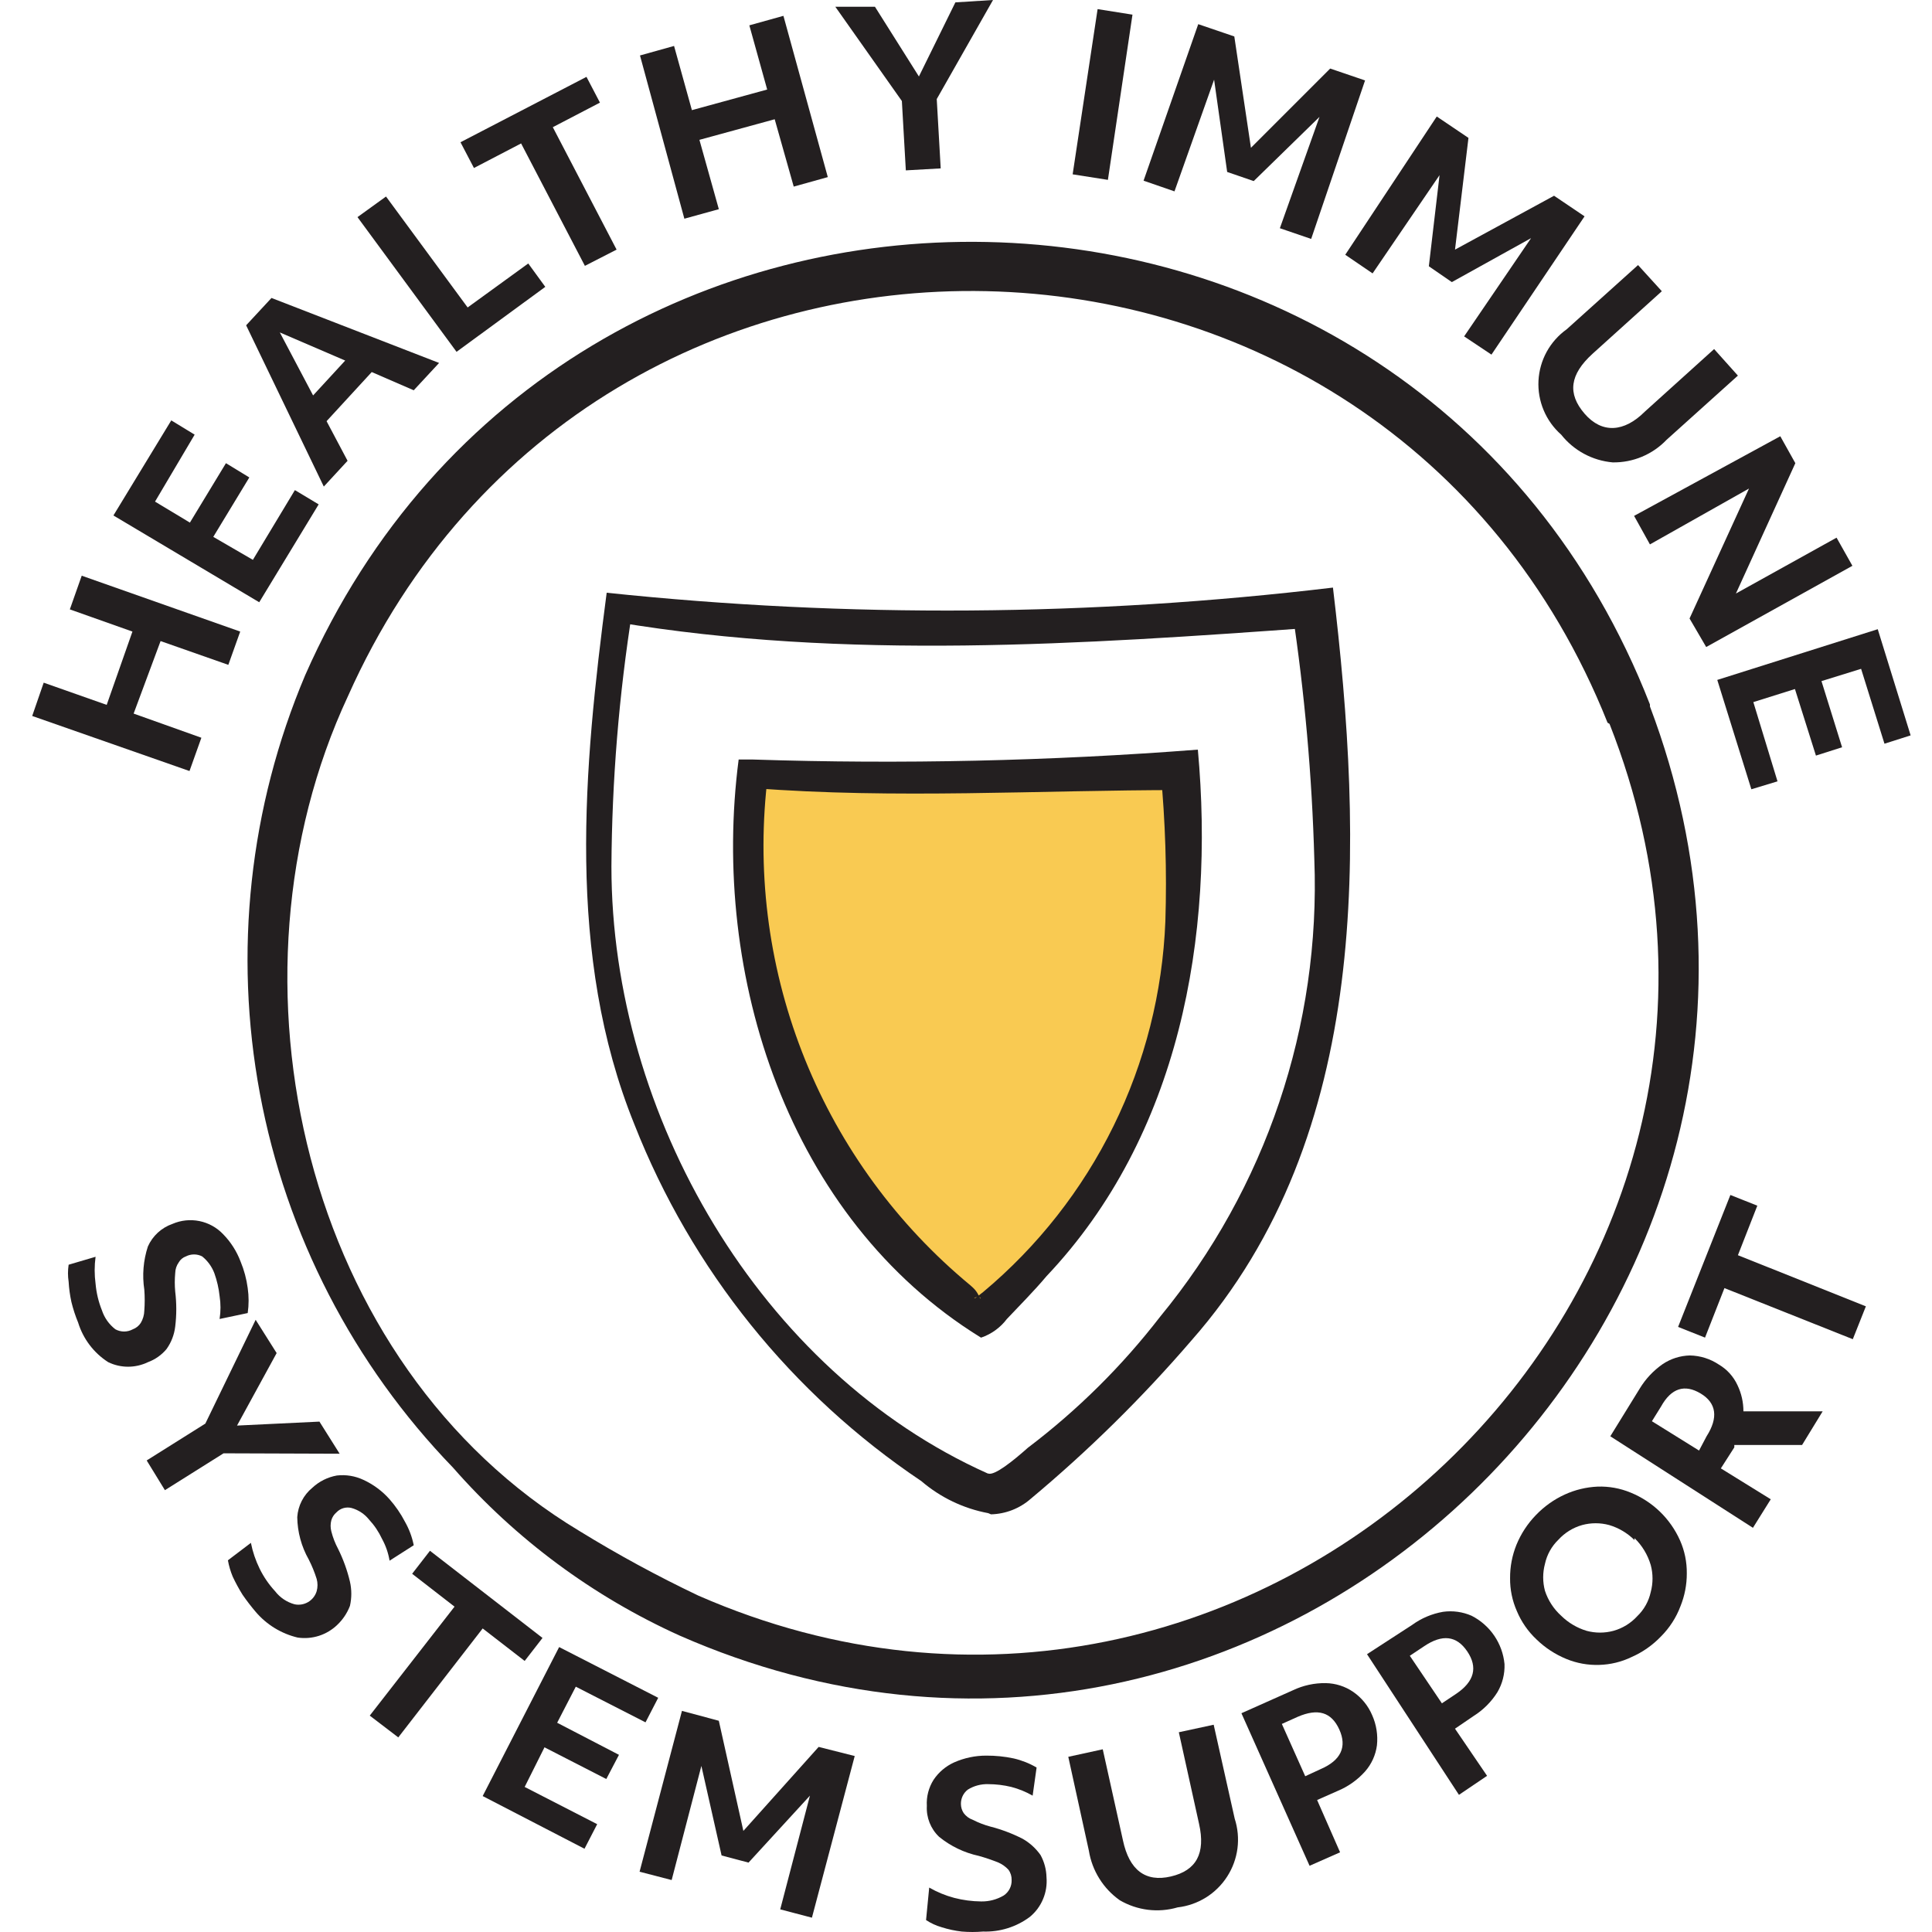
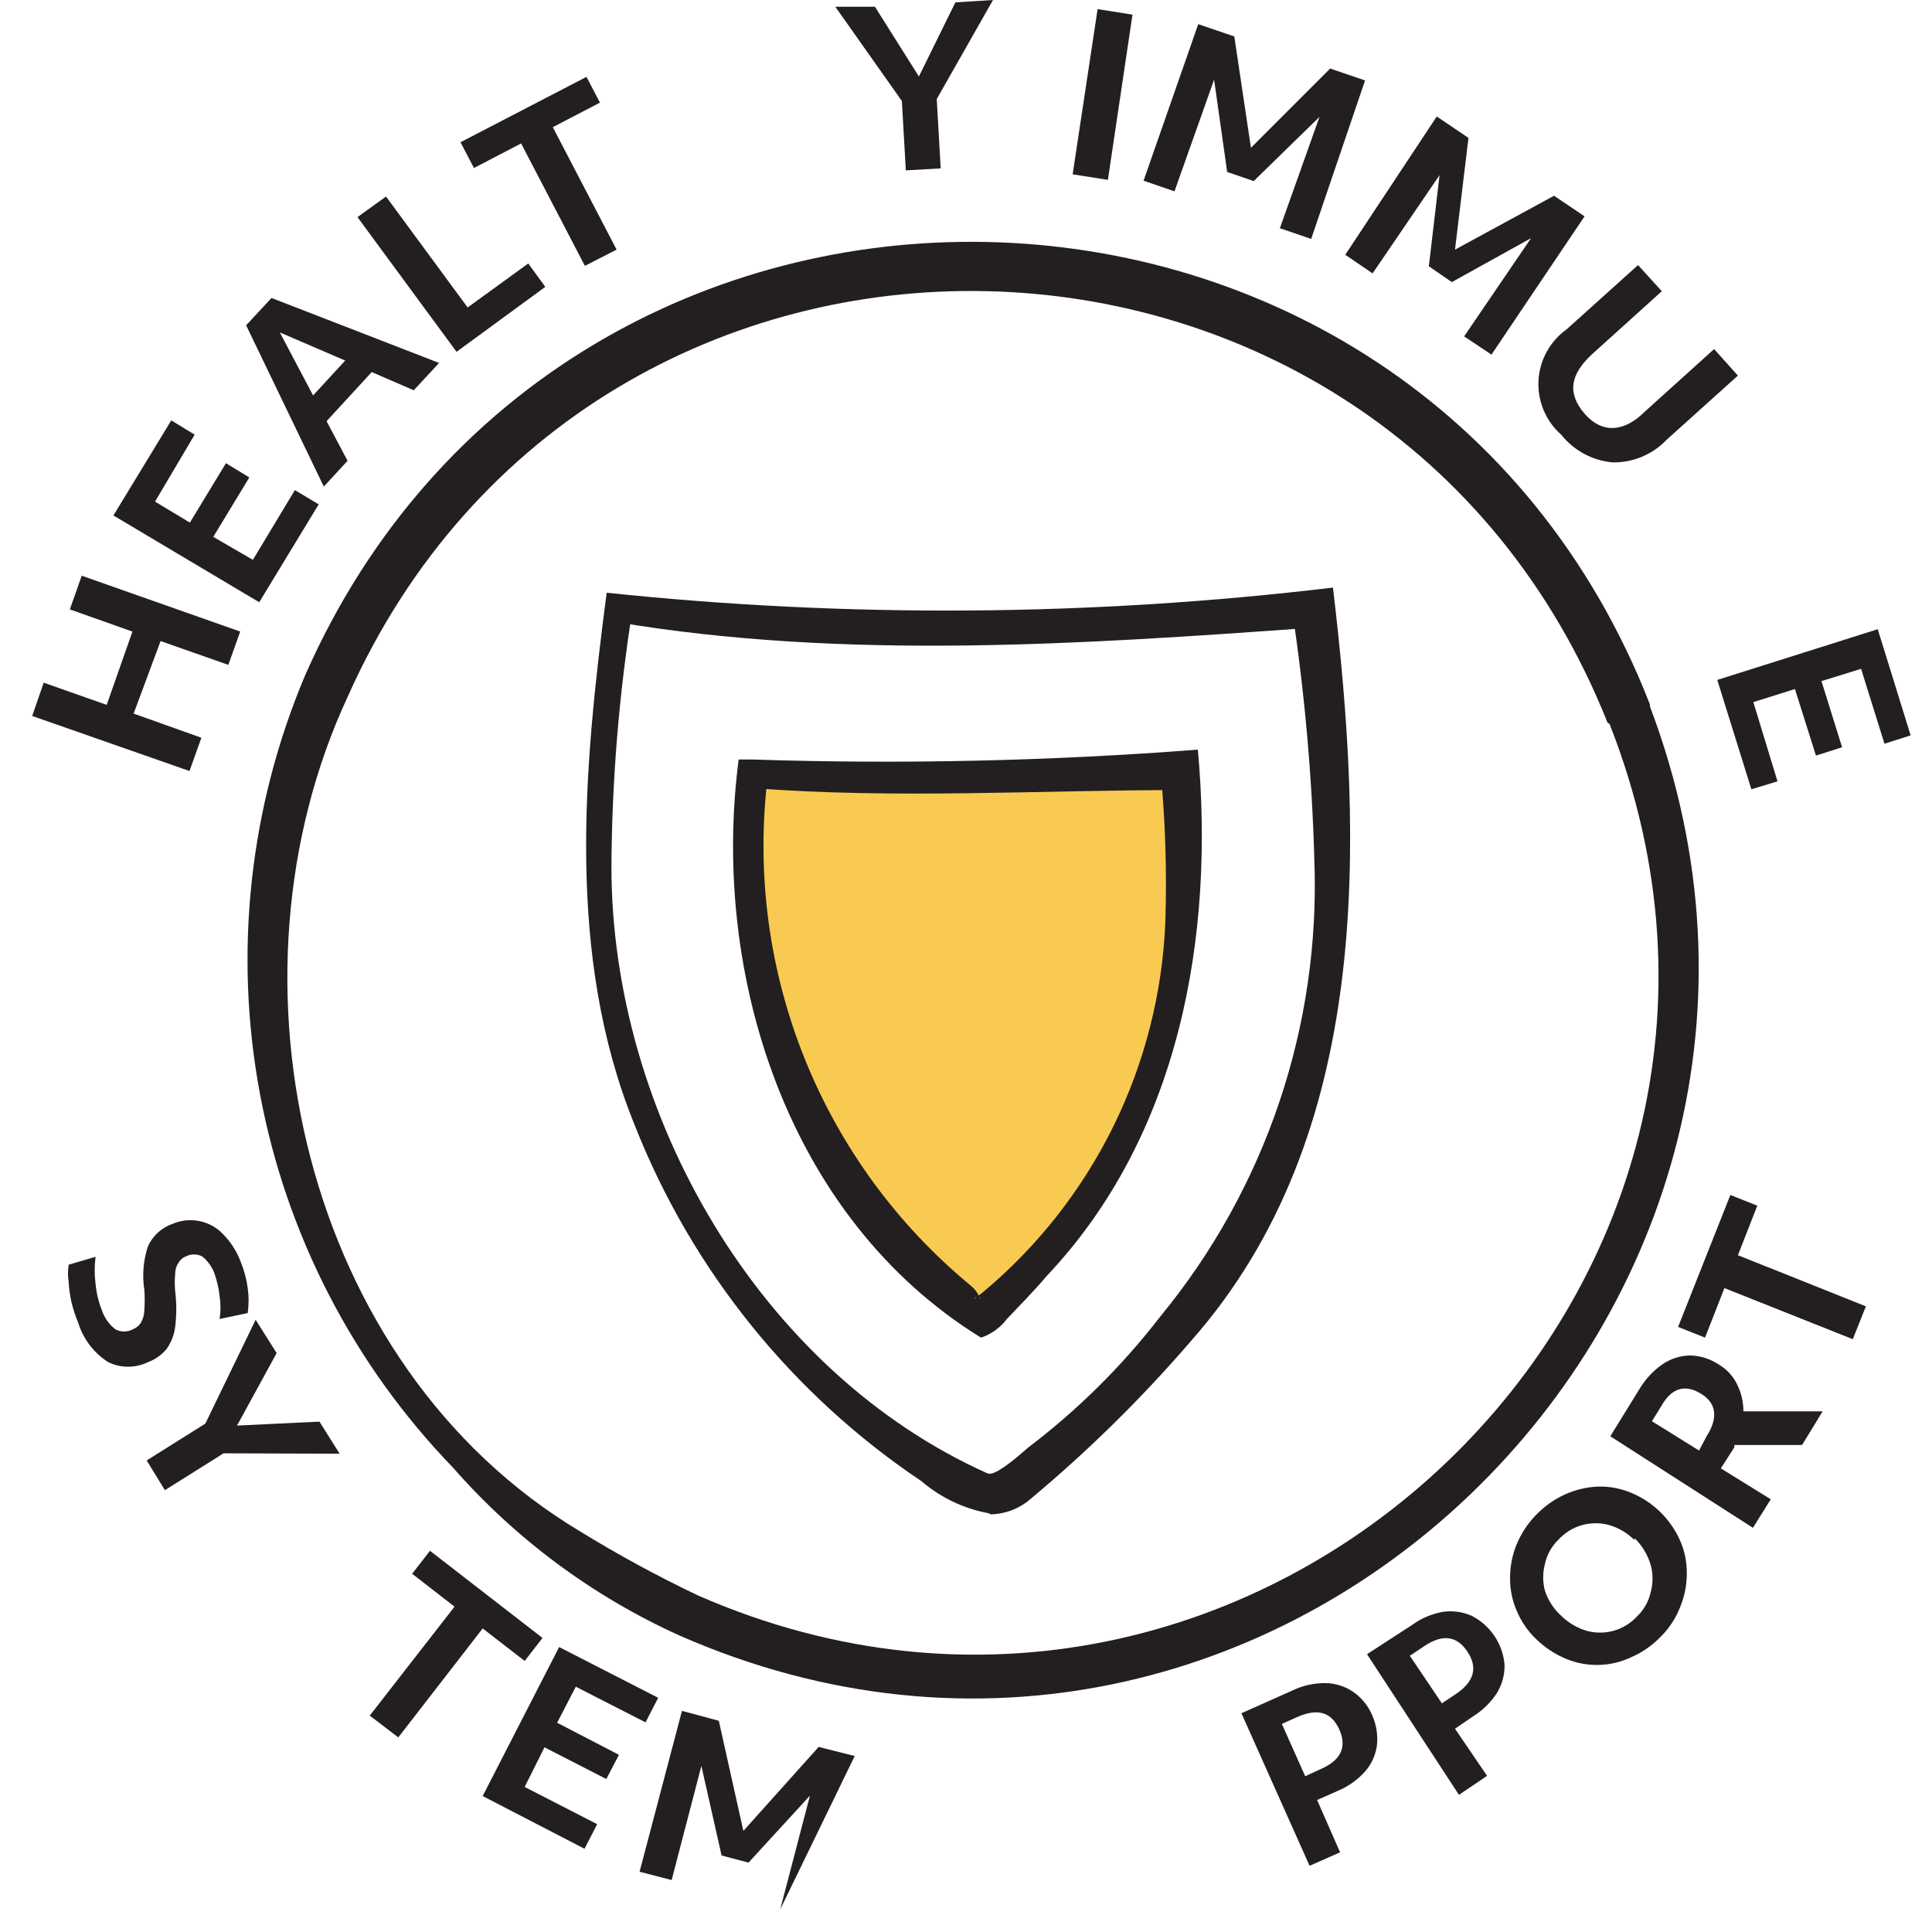
<svg xmlns="http://www.w3.org/2000/svg" fill="none" viewBox="0 0 120 120" height="120" width="120">
  <path fill="#231F20" d="M102.481 43.879C116.582 81.138 78.905 117.708 42.212 101.588C36.829 99.155 32.029 95.597 28.135 91.154C21.946 84.755 17.775 76.677 16.143 67.925C14.511 59.173 15.489 50.135 18.956 41.935C35.124 5.242 87.863 6.275 102.481 43.756V43.879ZM99.848 44.888C85.943 9.991 36.945 8.859 21.613 43.239C13.394 60.859 18.832 84.78 35.986 95.091C38.373 96.56 40.837 97.899 43.368 99.103C77.822 114.189 113.826 80.153 99.971 44.962L99.848 44.888Z" />
  <path fill="#231F20" d="M5.936 78.061C5.861 78.617 5.861 79.18 5.936 79.735C5.986 80.301 6.118 80.857 6.33 81.384C6.484 81.853 6.776 82.264 7.167 82.565C7.333 82.656 7.519 82.703 7.708 82.703C7.897 82.703 8.083 82.656 8.249 82.565C8.451 82.49 8.624 82.352 8.742 82.171C8.88 81.941 8.957 81.678 8.963 81.409C8.996 80.974 8.996 80.538 8.963 80.104C8.826 79.205 8.902 78.286 9.185 77.422C9.33 77.096 9.54 76.804 9.802 76.562C10.065 76.321 10.374 76.136 10.71 76.019C11.238 75.79 11.823 75.729 12.386 75.843C12.95 75.957 13.464 76.242 13.86 76.659C14.335 77.144 14.703 77.722 14.943 78.357C15.162 78.885 15.311 79.439 15.386 80.006C15.46 80.52 15.46 81.042 15.386 81.556L13.639 81.925C13.714 81.452 13.714 80.971 13.639 80.498C13.588 80.019 13.48 79.549 13.319 79.095C13.165 78.68 12.901 78.315 12.556 78.037C12.4 77.957 12.227 77.915 12.052 77.915C11.876 77.915 11.703 77.957 11.547 78.037C11.36 78.104 11.203 78.234 11.104 78.406C10.965 78.6 10.888 78.832 10.883 79.071C10.847 79.455 10.847 79.843 10.883 80.227C10.971 80.946 10.971 81.674 10.883 82.393C10.824 82.899 10.638 83.382 10.341 83.796C10.034 84.163 9.635 84.443 9.185 84.608C8.801 84.793 8.38 84.889 7.954 84.889C7.528 84.889 7.107 84.793 6.724 84.608C5.828 84.035 5.165 83.163 4.853 82.147C4.681 81.732 4.541 81.304 4.435 80.867C4.345 80.454 4.287 80.034 4.263 79.612C4.209 79.261 4.209 78.904 4.263 78.554L5.936 78.061Z" />
  <path fill="#231F20" d="M13.886 90.268L10.243 92.557L9.111 90.711L12.754 88.422L15.879 81.975L17.183 84.042L14.722 88.545L19.841 88.299L21.096 90.293L13.886 90.268Z" />
-   <path fill="#231F20" d="M15.584 95.83C15.694 96.384 15.876 96.922 16.125 97.43C16.375 97.941 16.699 98.414 17.085 98.832C17.388 99.227 17.811 99.512 18.291 99.644C18.58 99.707 18.883 99.657 19.138 99.507C19.393 99.357 19.583 99.116 19.669 98.832C19.738 98.583 19.738 98.319 19.669 98.069C19.539 97.654 19.374 97.251 19.177 96.864C18.721 96.06 18.475 95.154 18.463 94.23C18.487 93.879 18.582 93.536 18.742 93.223C18.903 92.91 19.126 92.633 19.398 92.409C19.822 92.013 20.352 91.748 20.924 91.646C21.488 91.581 22.059 91.675 22.573 91.917C23.192 92.202 23.745 92.613 24.197 93.123C24.572 93.55 24.895 94.021 25.157 94.526C25.413 94.978 25.596 95.468 25.698 95.978L24.197 96.937C24.119 96.463 23.961 96.005 23.729 95.584C23.523 95.142 23.249 94.735 22.917 94.378C22.64 94.033 22.261 93.783 21.834 93.664C21.669 93.622 21.494 93.625 21.33 93.672C21.166 93.72 21.017 93.811 20.899 93.935C20.746 94.064 20.635 94.235 20.579 94.427C20.52 94.653 20.52 94.89 20.579 95.116C20.674 95.493 20.815 95.856 20.998 96.199C21.321 96.849 21.569 97.535 21.736 98.242C21.848 98.736 21.848 99.249 21.736 99.743C21.565 100.191 21.296 100.594 20.948 100.924C20.626 101.235 20.236 101.467 19.81 101.604C19.383 101.74 18.931 101.777 18.488 101.712C17.47 101.469 16.556 100.909 15.879 100.112C15.591 99.773 15.319 99.42 15.067 99.054C14.839 98.689 14.633 98.311 14.452 97.922C14.317 97.597 14.218 97.259 14.156 96.913L15.584 95.83Z" />
  <path fill="#231F20" d="M28.232 99.792L25.599 97.75L26.706 96.322L33.696 101.736L32.588 103.164L29.98 101.146L24.738 107.913L22.966 106.56L28.232 99.792Z" />
  <path fill="#231F20" d="M34.729 102.302L40.882 105.453L40.094 106.978L35.763 104.763L34.606 107.003L38.445 108.996L37.658 110.498L33.819 108.529L32.588 110.99L37.092 113.303L36.304 114.829L29.98 111.556L34.729 102.302Z" />
-   <path fill="#231F20" d="M42.358 106.265L44.647 106.88L46.172 113.721L50.848 108.504L53.088 109.07L50.43 119.111L48.461 118.594L50.307 111.531L46.492 115.69L44.819 115.247L43.564 109.685L41.718 116.773L39.725 116.256L42.358 106.265Z" />
-   <path fill="#231F20" d="M57.715 117.24C58.202 117.521 58.723 117.736 59.266 117.88C59.813 118.022 60.375 118.096 60.939 118.102C61.432 118.111 61.918 117.983 62.342 117.733C62.499 117.628 62.627 117.485 62.713 117.317C62.799 117.149 62.841 116.961 62.834 116.773C62.841 116.544 62.772 116.318 62.637 116.133C62.464 115.945 62.255 115.795 62.022 115.69C61.62 115.528 61.209 115.388 60.792 115.272C59.89 115.076 59.047 114.672 58.331 114.09C58.072 113.845 57.87 113.546 57.738 113.214C57.606 112.883 57.548 112.527 57.568 112.171C57.533 111.599 57.68 111.031 57.986 110.547C58.303 110.073 58.747 109.698 59.266 109.464C59.894 109.187 60.573 109.044 61.259 109.045C61.83 109.042 62.399 109.099 62.957 109.218C63.459 109.333 63.94 109.524 64.385 109.784L64.139 111.531C63.722 111.292 63.275 111.11 62.81 110.989C62.342 110.876 61.863 110.818 61.382 110.817C60.931 110.802 60.485 110.922 60.103 111.162C59.97 111.267 59.863 111.402 59.79 111.556C59.718 111.71 59.681 111.878 59.684 112.048C59.685 112.249 59.745 112.446 59.856 112.614C59.998 112.807 60.196 112.953 60.422 113.032C60.768 113.209 61.131 113.349 61.505 113.45C62.204 113.629 62.881 113.885 63.523 114.213C63.962 114.464 64.341 114.808 64.631 115.222C64.863 115.645 64.989 116.118 65 116.601C65.039 117.064 64.966 117.529 64.785 117.958C64.606 118.387 64.325 118.765 63.966 119.061C63.13 119.686 62.106 120.007 61.062 119.972C60.62 120.009 60.176 120.009 59.733 119.972C59.307 119.922 58.887 119.832 58.478 119.701C58.138 119.603 57.814 119.454 57.519 119.258L57.715 117.24Z" />
-   <path fill="#231F20" d="M66.353 109.119L68.494 108.652L69.749 114.312C70.142 116.158 71.151 116.92 72.726 116.551C74.302 116.182 74.892 115.124 74.474 113.278L73.219 107.593L75.384 107.126L76.689 112.958C76.882 113.555 76.941 114.187 76.861 114.809C76.78 115.431 76.562 116.027 76.223 116.554C75.884 117.082 75.432 117.528 74.9 117.859C74.367 118.19 73.768 118.399 73.145 118.471C72.547 118.645 71.92 118.696 71.303 118.62C70.685 118.543 70.089 118.342 69.552 118.028C69.043 117.669 68.611 117.212 68.282 116.683C67.952 116.155 67.731 115.566 67.632 114.952L66.353 109.119Z" />
+   <path fill="#231F20" d="M42.358 106.265L44.647 106.88L46.172 113.721L50.848 108.504L53.088 109.07L48.461 118.594L50.307 111.531L46.492 115.69L44.819 115.247L43.564 109.685L41.718 116.773L39.725 116.256L42.358 106.265Z" />
  <path fill="#231F20" d="M77.107 106.412L80.307 104.985C80.944 104.682 81.643 104.53 82.349 104.542C82.956 104.553 83.546 104.741 84.047 105.084C84.571 105.445 84.981 105.949 85.229 106.536C85.49 107.122 85.592 107.767 85.524 108.406C85.445 109.009 85.188 109.574 84.786 110.03C84.317 110.554 83.737 110.966 83.088 111.236L81.808 111.802L83.235 115.05L81.34 115.887L77.107 106.412ZM82.029 109.882C83.284 109.341 83.678 108.504 83.186 107.421C82.694 106.339 81.857 106.093 80.602 106.634L79.618 107.077L81.07 110.325L82.029 109.882Z" />
  <path fill="#231F20" d="M84.908 102.745L87.714 100.924C88.283 100.51 88.94 100.232 89.633 100.112C90.235 100.029 90.849 100.114 91.405 100.358C91.971 100.646 92.455 101.072 92.812 101.597C93.169 102.122 93.388 102.728 93.448 103.36C93.471 103.973 93.317 104.58 93.005 105.108C92.63 105.705 92.125 106.21 91.528 106.584L90.372 107.372L92.365 110.3L90.618 111.481L84.908 102.745ZM90.445 105.206C91.577 104.443 91.799 103.557 91.135 102.573C90.47 101.588 89.584 101.49 88.452 102.253L87.566 102.843L89.559 105.797L90.445 105.206Z" />
  <path fill="#231F20" d="M97.289 103.041C96.603 102.76 95.976 102.351 95.443 101.835C94.912 101.338 94.492 100.734 94.213 100.063C93.929 99.42 93.786 98.723 93.794 98.02C93.789 97.312 93.923 96.61 94.188 95.953C94.469 95.267 94.878 94.64 95.394 94.108C95.907 93.571 96.516 93.137 97.19 92.828C97.833 92.534 98.527 92.367 99.233 92.336C99.932 92.312 100.629 92.438 101.276 92.705C102.648 93.261 103.751 94.328 104.352 95.683C104.636 96.326 104.778 97.022 104.77 97.725C104.773 98.425 104.639 99.119 104.376 99.768C104.112 100.47 103.701 101.107 103.171 101.638C102.653 102.18 102.035 102.615 101.349 102.918C100.719 103.223 100.031 103.391 99.331 103.41C98.632 103.433 97.936 103.308 97.289 103.041ZM101.522 95.658C101.082 95.22 100.541 94.899 99.947 94.723C99.399 94.575 98.821 94.575 98.273 94.723C97.706 94.882 97.194 95.198 96.797 95.633C96.375 96.04 96.084 96.562 95.96 97.134C95.813 97.683 95.813 98.26 95.96 98.808C96.155 99.404 96.503 99.938 96.969 100.358C97.411 100.793 97.951 101.113 98.544 101.293C99.092 101.441 99.669 101.441 100.217 101.293C100.785 101.134 101.297 100.819 101.694 100.383C102.116 99.977 102.407 99.454 102.531 98.882C102.678 98.334 102.678 97.756 102.531 97.208C102.344 96.573 101.997 95.996 101.522 95.535V95.658Z" />
  <path fill="#231F20" d="M100.019 89.21L101.84 86.257C102.204 85.654 102.69 85.135 103.267 84.731C103.769 84.391 104.359 84.203 104.965 84.19C105.606 84.203 106.229 84.399 106.762 84.756C107.269 85.054 107.673 85.501 107.918 86.035C108.162 86.542 108.288 87.097 108.287 87.66H113.209L111.93 89.751H107.721V89.899L106.885 91.204L109.985 93.123L108.878 94.895L100.019 89.21ZM105.999 89.21C106.737 88.053 106.614 87.143 105.63 86.552C104.645 85.962 103.808 86.208 103.169 87.364L102.603 88.275L105.531 90.096L105.999 89.21Z" />
  <path fill="#231F20" d="M107.108 80.006L105.902 83.082L104.229 82.417L107.477 74.222L109.15 74.887L107.945 77.963L115.893 81.138L115.081 83.18L107.108 80.006Z" />
  <path fill="#231F20" d="M2 44.47L2.714 42.402L6.627 43.781L8.226 39.228L4.338 37.85L5.076 35.758L14.92 39.228L14.182 41.295L9.974 39.818L8.3 44.322L12.508 45.823L11.77 47.89L2 44.47Z" />
  <path fill="#231F20" d="M7.045 32.017L10.638 26.111L12.09 26.997L9.629 31.156L11.795 32.46L14.034 28.769L15.486 29.655L13.247 33.346L15.707 34.773L18.316 30.442L19.793 31.328L16.101 37.407L7.045 32.017Z" />
  <path fill="#231F20" d="M15.288 20.205L16.863 18.507L27.273 22.543L25.698 24.241L23.089 23.109L20.284 26.16L21.588 28.621L20.112 30.221L15.288 20.205ZM21.441 22.395L17.38 20.648L19.447 24.561L21.441 22.395Z" />
  <path fill="#231F20" d="M22.204 13.486L23.976 12.206L29.046 19.097L32.811 16.365L33.869 17.817L28.357 21.853L22.204 13.486Z" />
  <path fill="#231F20" d="M32.367 8.909L29.438 10.435L28.602 8.835L36.427 4.774L37.264 6.374L34.336 7.9L38.298 15.504L36.329 16.513L32.367 8.909Z" />
-   <path fill="#231F20" d="M39.751 3.445L41.867 2.854L42.975 6.841L47.651 5.561L46.543 1.574L48.66 0.984L51.416 11L49.3 11.59L48.118 7.407L43.442 8.686L44.648 12.993L42.507 13.584L39.751 3.445Z" />
  <path fill="#231F20" d="M58.183 6.152L58.429 10.459L56.263 10.582L56.017 6.275L51.883 0.418H54.344L57.075 4.75L59.34 0.148L61.678 0L58.183 6.152Z" />
  <path fill="#231F20" d="M68.174 0.566L70.34 0.91L68.814 11.172L66.624 10.828L68.174 0.566Z" />
  <path fill="#231F20" d="M74.425 1.501L76.665 2.264L77.698 9.179L82.62 4.258L84.786 4.996L81.439 14.84L79.495 14.175L81.956 7.26L77.871 11.247L76.222 10.681L75.41 4.947L72.949 11.886L71.029 11.222L74.425 1.501Z" />
  <path fill="#231F20" d="M89.24 7.236L91.209 8.565L90.373 15.505L96.525 12.158L98.42 13.437L92.637 22.026L90.939 20.894L95.098 14.791L90.176 17.522L88.748 16.538L89.413 10.878L85.254 16.981L83.556 15.824L89.24 7.236Z" />
  <path fill="#231F20" d="M101.742 16.464L103.219 18.088L98.912 21.977C97.509 23.256 97.337 24.438 98.42 25.693C99.502 26.948 100.881 26.849 102.16 25.57L106.467 21.681L107.944 23.33L103.514 27.317C103.083 27.769 102.563 28.127 101.987 28.368C101.411 28.61 100.791 28.729 100.167 28.72C99.545 28.665 98.94 28.484 98.39 28.188C97.84 27.891 97.356 27.486 96.968 26.997C96.495 26.58 96.123 26.061 95.879 25.48C95.635 24.899 95.525 24.27 95.558 23.641C95.592 23.011 95.767 22.397 96.07 21.845C96.374 21.293 96.799 20.816 97.312 20.451L101.742 16.464Z" />
-   <path fill="#231F20" d="M110.577 27.096L111.512 28.769L107.821 36.865L114.072 33.395L115.056 35.143L105.975 40.188L104.941 38.416L108.633 30.344L102.48 33.814L101.496 32.042L110.577 27.096Z" />
  <path fill="#231F20" d="M116.63 39.081L118.673 45.676L117.048 46.193L115.596 41.542L113.135 42.305L114.415 46.414L112.791 46.931L111.487 42.797L108.903 43.609L110.404 48.531L108.78 49.023L106.663 42.231L116.63 39.081Z" />
  <path fill="#231F20" d="M61.381 93.985C59.844 93.698 58.409 93.01 57.222 91.991C49.17 86.591 42.955 78.865 39.405 69.843C35.147 59.334 36.255 47.694 37.682 36.816C52.684 38.393 67.814 38.285 82.792 36.496C84.687 52.37 85.253 70.482 74.006 83.255C70.952 86.805 67.61 90.098 64.014 93.099C63.331 93.696 62.461 94.035 61.553 94.058L61.381 93.985ZM61.381 91.524C61.775 91.671 62.956 90.712 63.842 89.924C66.931 87.585 69.695 84.846 72.062 81.778C78.626 73.805 82.032 63.699 81.635 53.379C81.492 48.195 81.032 43.026 80.257 37.899L81.586 38.982C67.238 40.016 52.522 41.025 38.273 38.637L39.282 37.874C38.444 43.15 38.008 48.48 37.977 53.822C37.977 69.252 47.206 85.199 61.357 91.524H61.381Z" />
  <path fill="#F9CA52" d="M60.841 81.852C53.5 76.464 48.541 68.434 47.011 59.457C46.478 55.675 46.379 51.844 46.715 48.038C50.21 48.285 53.852 48.408 57.716 48.408C62.49 48.408 67.56 48.211 73.22 47.842C73.755 53.202 73.473 58.612 72.383 63.887C71.046 68.766 68.67 73.299 65.419 77.176C64.033 78.866 62.501 80.431 60.841 81.852Z" />
  <path fill="#231F20" d="M60.89 83.057C48.955 75.674 44.131 60.589 45.879 47.176H46.789C55.997 47.476 65.215 47.27 74.401 46.561C75.459 58.177 73.269 70.531 65 79.267C64.237 80.178 63.327 81.089 62.539 81.925C62.133 82.462 61.576 82.865 60.94 83.082L60.89 83.057ZM60.89 80.597C60.694 80.424 60.324 80.769 60.62 80.597L61.063 80.252C64.455 77.417 67.215 73.902 69.165 69.935C71.115 65.967 72.211 61.635 72.383 57.217C72.481 54.113 72.382 51.006 72.088 47.915C72.088 47.915 73.441 49.072 73.392 49.072C64.508 49.072 55.624 49.638 46.764 48.948L47.7 48.112C46.966 53.934 47.691 59.847 49.808 65.32C51.926 70.792 55.37 75.653 59.832 79.464C60.57 80.08 60.62 80.104 60.89 80.67V80.597Z" />
</svg>